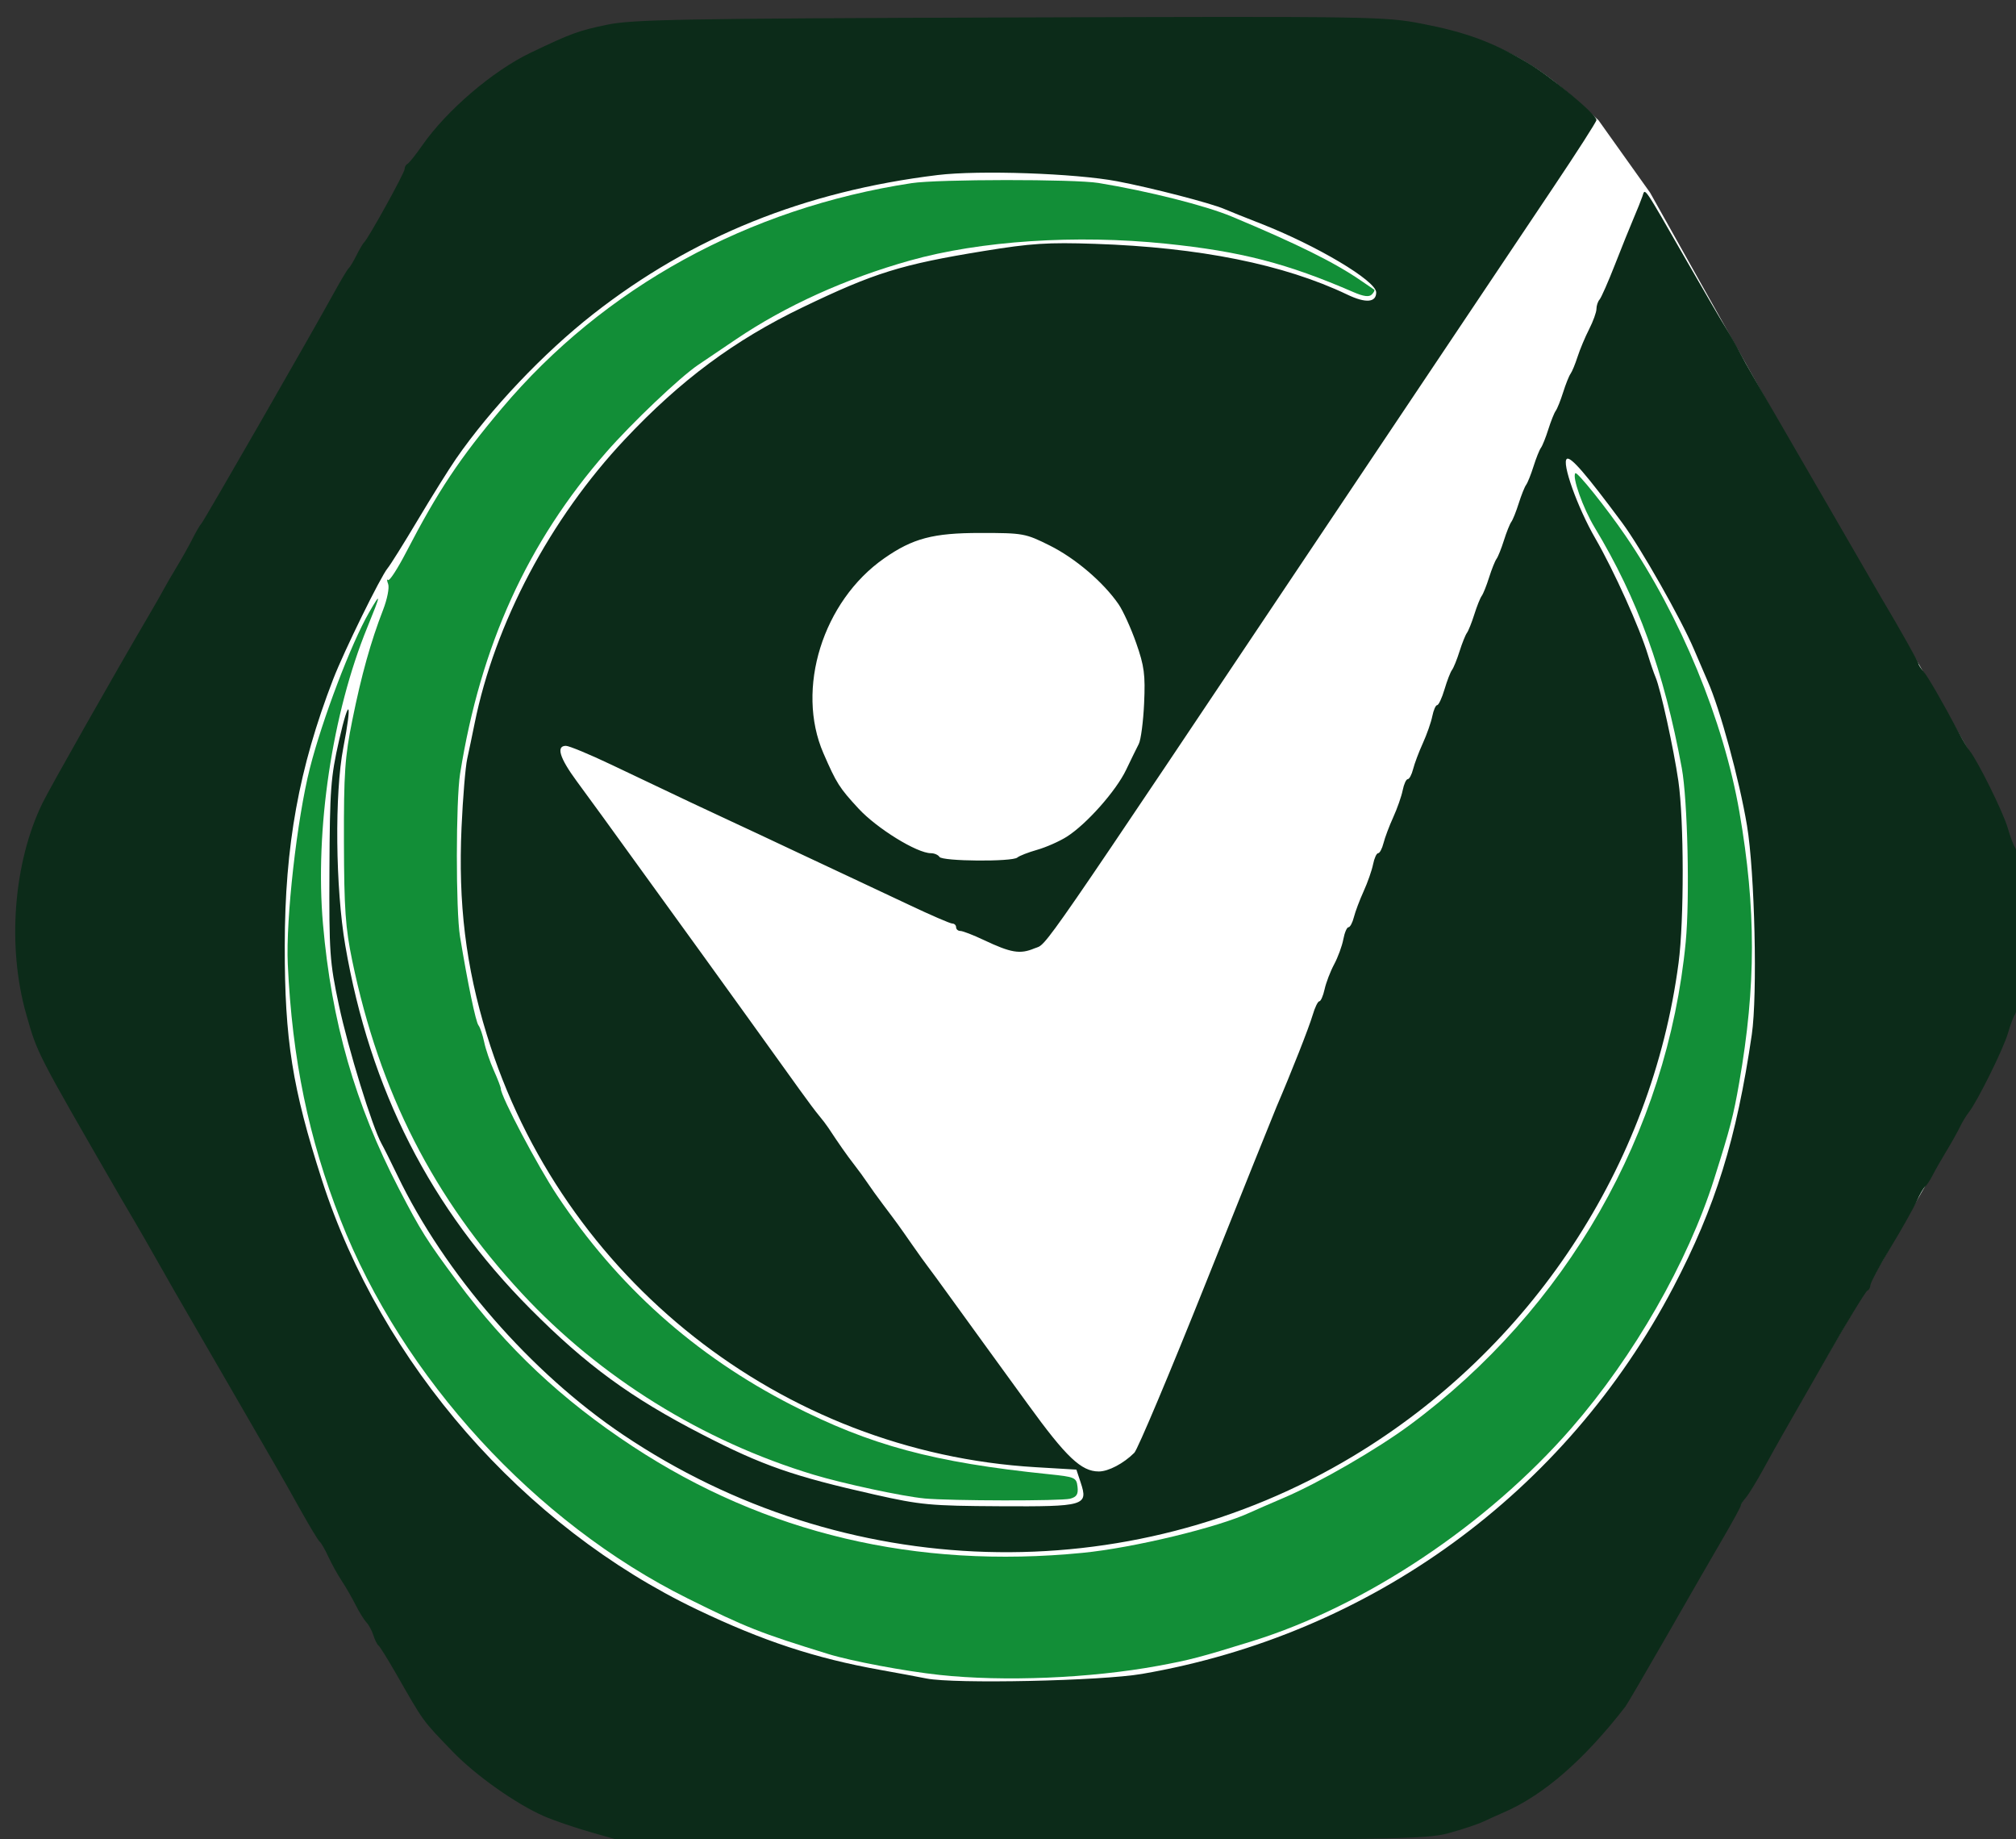
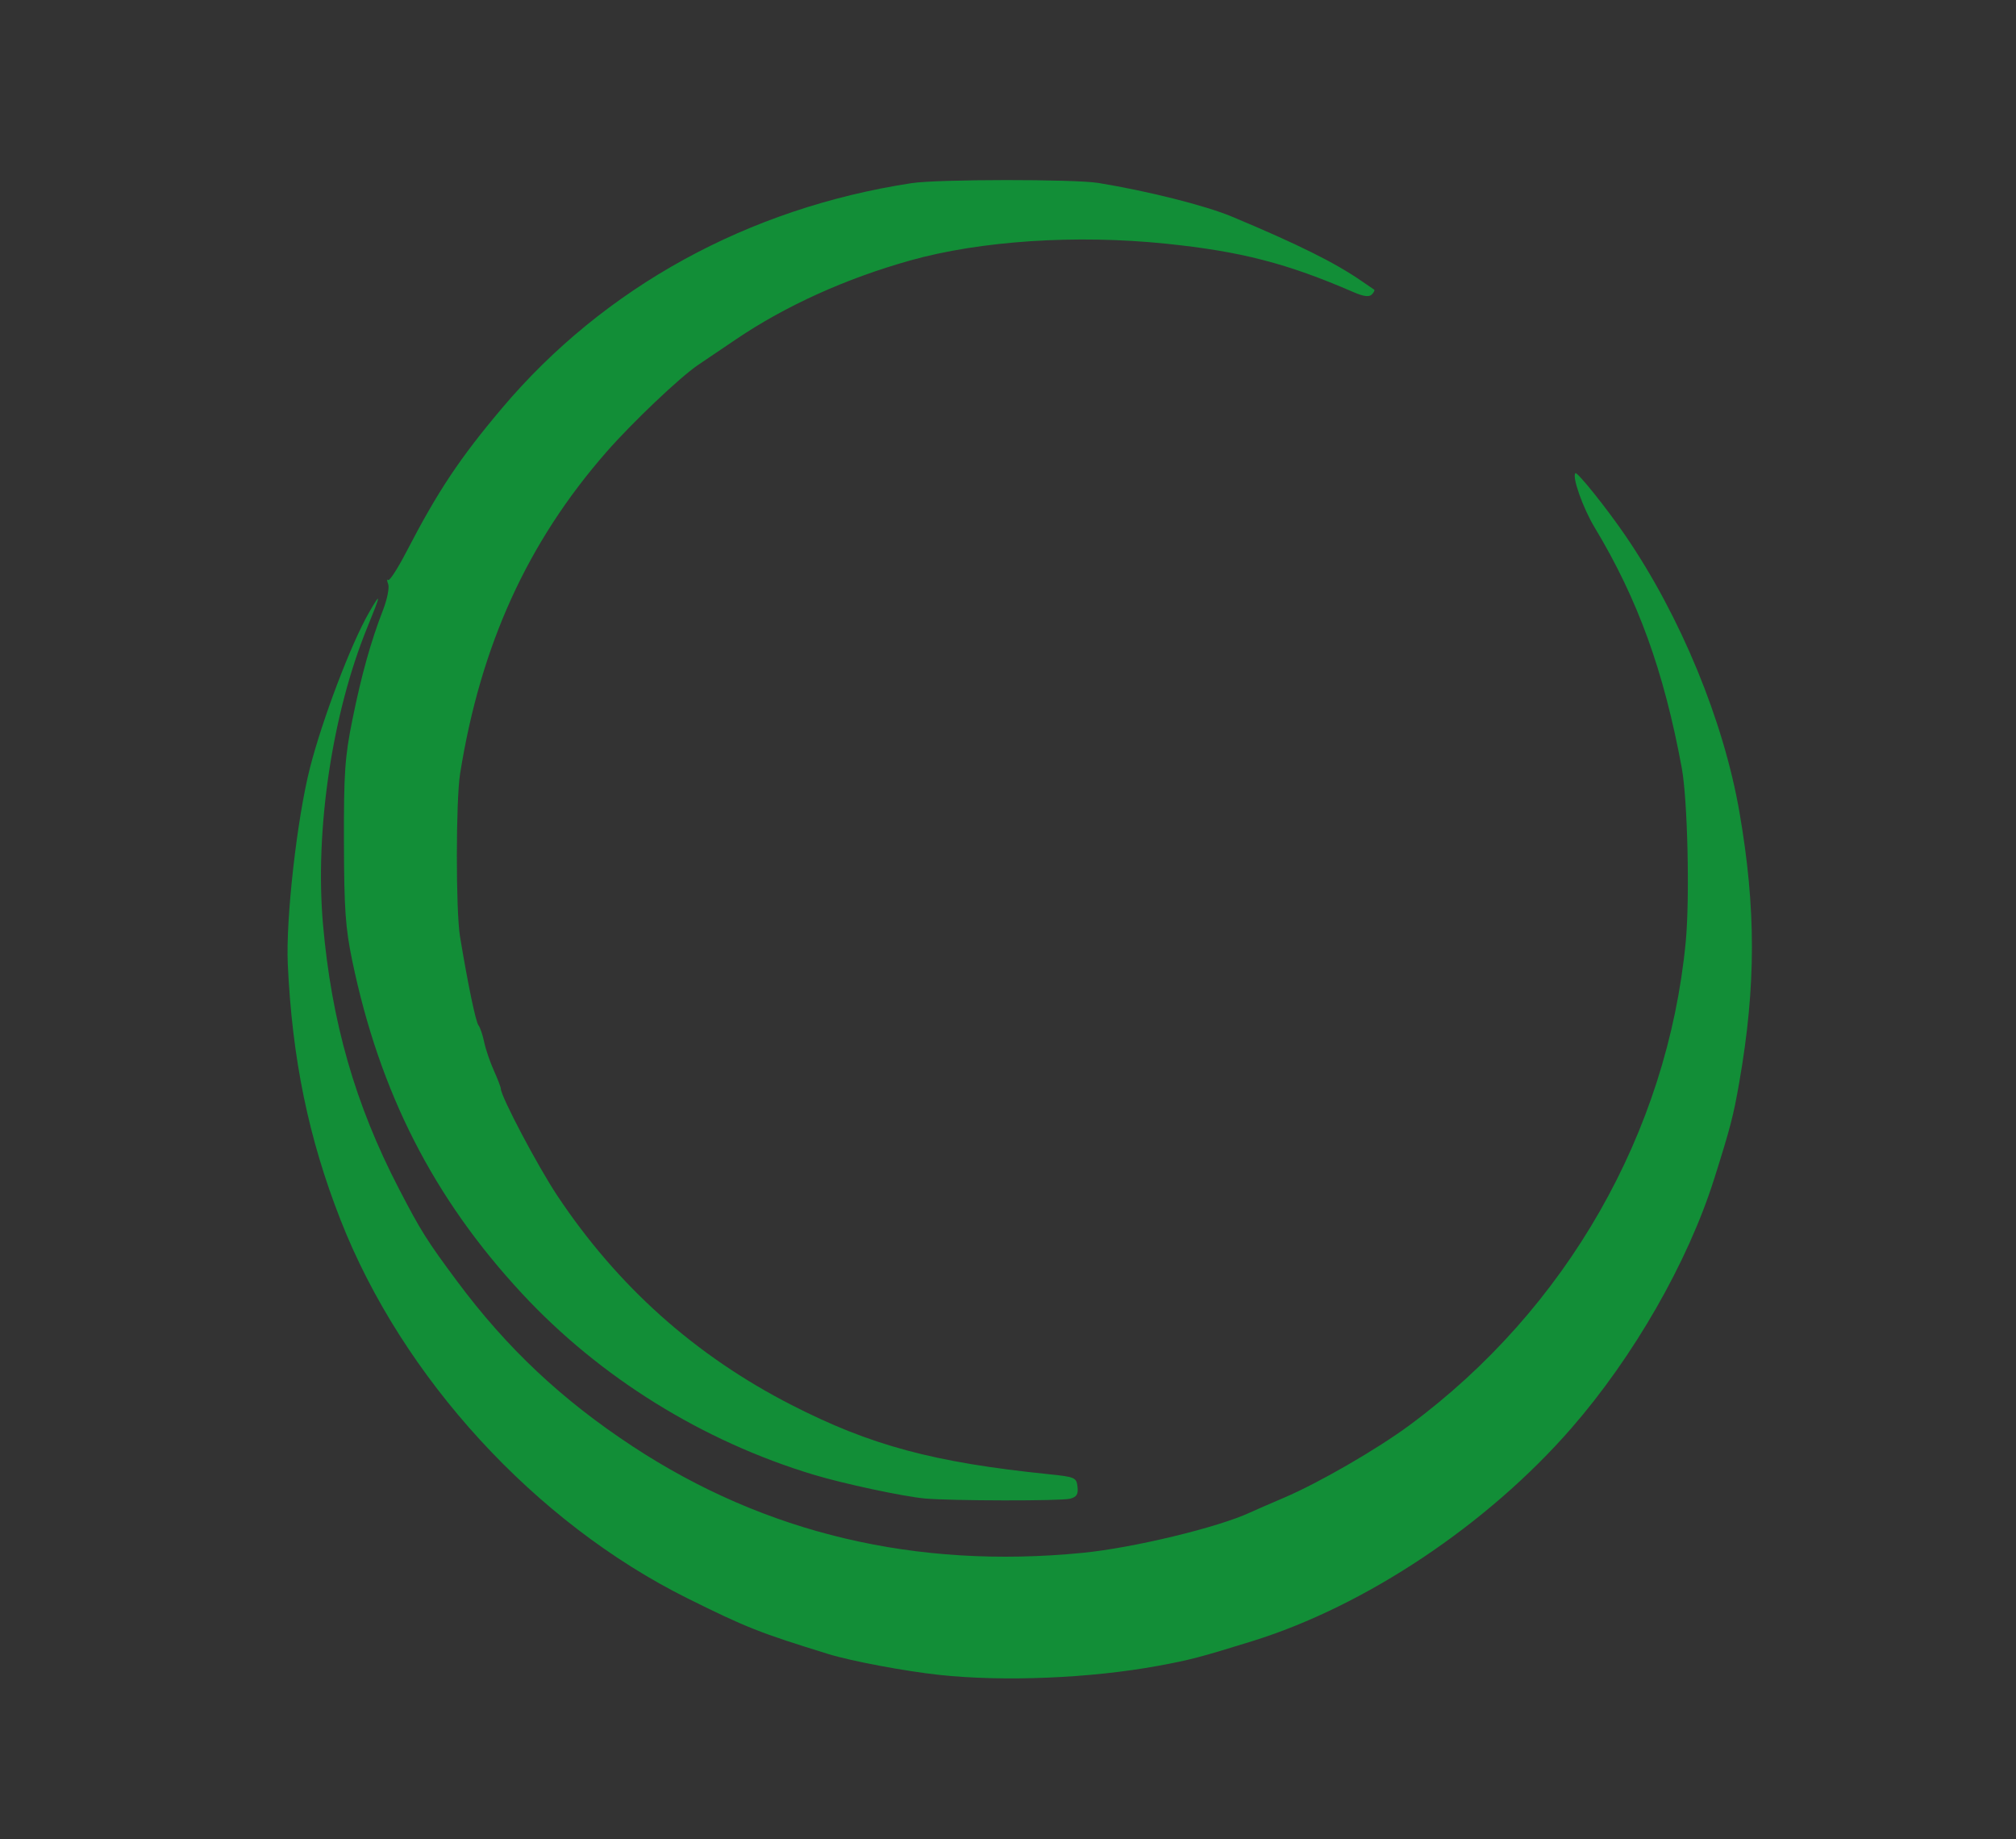
<svg xmlns="http://www.w3.org/2000/svg" xmlns:ns1="http://sodipodi.sourceforge.net/DTD/sodipodi-0.dtd" xmlns:ns2="http://www.inkscape.org/namespaces/inkscape" viewBox="0 0 48 43.78" version="1.1" id="svg7" ns1:docname="favLav.svg" ns2:version="1.3.2 (091e20ef0f, 2023-11-25)">
  <rect x="0" y="0" width="48" height="43.78" fill="#333333" stroke="none" />
  <ns1:namedview id="namedview7" pagecolor="#ffffff" bordercolor="#000000" borderopacity="0.25" ns2:showpageshadow="2" ns2:pageopacity="0.0" ns2:pagecheckerboard="0" ns2:deskcolor="#d1d1d1" ns2:zoom="11.048543" ns2:cx="29.415642" ns2:cy="22.310633" ns2:window-width="1920" ns2:window-height="1011" ns2:window-x="0" ns2:window-y="0" ns2:window-maximized="1" ns2:current-layer="g23" />
  <defs id="defs1">
    <style id="style1">.cls-1{fill:#022b14;}.cls-2{fill:#053e09;}.cls-3{fill:#05960b;}.cls-4{fill:#06950b;}.cls-5{fill:#14851d;}.cls-6{fill:#177821;}</style>
  </defs>
  <g id="g23" transform="matrix(0.096,0,0,0.096,131.893,92.67)">
-     <path style="fill:#ffffff;stroke-width:10.385" d="m -1039.802,-959.998 c 38.201,0.486 49.228,12.641 62.371,24.502 l 12.794,17.955 34.642,61.841 21.149,36.304 26.409,45.667 5.91,12.996 3.412,9.367 0.868,10.583 0.362,8.804 -1.089,12.563 -3.924,12.608 -9.73,18.493 -24.317,42.471 -20.395,34.791 -15.254,26.427 -24.637,42.318 -2.951,3.959 -15.361,14.929 -11.546,7.396 -9.768,3.641 -5.149,1.542 -5.279,0.561 -197.999,0.986 -14.717,-4.424 -10.827,-5.131 -12.371,-8.424 -10.045,-10.885 -16.509,-27.352 -32.097,-56.095 -33.28,-56.952 -14.24,-26.404 -2.823,-7.411 -2.593,-10.344 -0.746,-12.873 1.292,-10.949 2.169,-9.846 5.738,-13.373 80.051,-139.897 67.321,-49.453" id="path8" ns1:nodetypes="cccccccccccccccccccccccccccccccccccccccc" />
    <g id="g24" transform="matrix(0.918,0,0,0.918,-533.468,-544.608)">
      <path style="fill:#128e37" d="m -661.677,-5.873 c -9.31,-1.002 -23.808,-3.725 -30,-5.635 -18.503,-5.707 -22.218,-7.175 -38,-15.016 -41.219,-20.479 -77.109,-59.61 -93.827,-102.302 -8.64,-22.062 -13.04,-43.399 -14.231,-69 -0.568,-12.215 2.485,-39.29 5.977,-53 3.346,-13.139 11.123,-33.597 15.964,-42 3.356,-5.824 3.277,-5.132 -0.456,4 -9.484,23.202 -14.195,54.701 -11.981,80.104 2.309,26.482 8.697,48.754 20.513,71.519 5.946,11.455 7.551,14.007 15.746,25.026 13.402,18.022 28.288,32.013 47.456,44.603 35.796,23.512 76.509,33.141 121.482,28.733 13.748,-1.347 36.631,-6.864 45.356,-10.934 1.1,-0.513 5.231,-2.312 9.181,-3.998 9.37,-3.999 25.015,-13.042 33.819,-19.549 42.406,-31.339 69.666,-79.018 74.621,-130.514 1.126,-11.698 0.521,-38.398 -1.063,-46.99 -4.832,-26.192 -11.879,-45.642 -23.553,-65 -3.143,-5.212 -6.15,-13.688 -5.195,-14.643 0.485,-0.485 8.435,9.432 13.522,16.871 14.882,21.759 26.529,49.998 30.805,74.691 4.51,26.038 4.495,46.962 -0.051,72.98 -1.59,9.098 -2.414,12.266 -6.788,26.102 -7.105,22.472 -21.704,47.946 -38.585,67.33 -22.676,26.037 -55.636,48.023 -86.213,57.507 -14.052,4.359 -16.812,5.081 -25.5,6.676 -18.212,3.344 -41.61,4.312 -59,2.44 z m -4,-47.66 c -5.835,-0.54 -21.921,-3.984 -30,-6.422 -30.029,-9.064 -57.763,-26.292 -78.785,-48.94 -23.913,-25.762 -38.468,-54.3 -45.868,-89.931 -1.833,-8.826 -2.189,-13.927 -2.235,-32 -0.047,-18.689 0.25,-23.003 2.274,-33 2.465,-12.176 4.97,-21.146 8.304,-29.738 1.118,-2.881 1.734,-6.017 1.368,-6.97 -0.365,-0.952 -0.372,-1.439 -0.015,-1.082 0.357,0.357 2.564,-3.042 4.904,-7.553 8.559,-16.498 14.425,-25.312 25.868,-38.863 27.603,-32.691 66.507,-54.056 110.685,-60.787 7.091,-1.08 43.982,-1.11 50.5,-0.04 13.405,2.2 28.894,6.105 36,9.077 17.787,7.439 27.849,12.434 35,17.377 1.65,1.14 3.195,2.195 3.433,2.343 0.238,0.149 -0.04,0.743 -0.618,1.322 -0.736,0.736 -2.218,0.546 -4.933,-0.63 -18.026,-7.81 -30.396,-11.004 -50.724,-13.098 -24.252,-2.498 -50.123,-0.791 -69.158,4.562 -17.341,4.877 -33.554,12.217 -46.91,21.238 -4.351,2.939 -8.991,6.073 -10.312,6.967 -4.906,3.317 -17.848,15.613 -24.782,23.544 -21.319,24.385 -33.968,52.193 -39.497,86.832 -1.157,7.25 -1.176,37.031 -0.028,44 2.082,12.636 4.251,23.065 4.99,23.988 0.445,0.556 1.137,2.587 1.538,4.512 0.401,1.925 1.578,5.388 2.615,7.695 1.038,2.307 1.887,4.523 1.887,4.923 0,2.051 9.976,20.943 15.23,28.843 16.28,24.477 37.261,43.231 63.27,56.557 21.347,10.937 38.404,15.53 69.5,18.714 7.117,0.729 7.516,0.901 7.804,3.387 0.235,2.023 -0.221,2.76 -2,3.236 -2.384,0.638 -32.243,0.591 -39.304,-0.062 z" id="path19" />
-       <path style="fill:#0c2b19" d="m -755.677,36.671 c -4.4,-1.248 -10.189,-3.226 -12.865,-4.397 -7.526,-3.292 -18.446,-11.008 -24.576,-17.366 -8.414,-8.726 -7.685,-7.723 -15.433,-21.235 -2.208,-3.85 -4.316,-7.225 -4.685,-7.5 -0.369,-0.275 -0.986,-1.51 -1.371,-2.744 -0.385,-1.234 -1.233,-2.809 -1.885,-3.5 -0.651,-0.691 -1.977,-2.831 -2.946,-4.756 -0.969,-1.925 -2.657,-4.85 -3.752,-6.5 -1.095,-1.65 -2.715,-4.575 -3.601,-6.5 -0.886,-1.925 -1.922,-3.725 -2.303,-4 -0.381,-0.275 -2.826,-4.325 -5.433,-9 -2.607,-4.675 -5.145,-9.175 -5.64,-10 -0.495,-0.825 -6.349,-10.95 -13.01,-22.5 -6.66,-11.55 -12.52,-21.675 -13.022,-22.5 -0.502,-0.825 -3.29,-5.696 -6.195,-10.825 -2.906,-5.129 -6.007,-10.529 -6.891,-12 -0.885,-1.471 -2.517,-4.25 -3.628,-6.175 -22.971,-39.804 -22.396,-38.688 -25.488,-49.5 -5.208,-18.215 -3.468,-40.913 4.37,-57 2.05,-4.206 19.539,-35.062 29.096,-51.332 1.508,-2.567 3.219,-5.568 3.801,-6.668 0.583,-1.1 2.152,-3.8 3.487,-6 1.335,-2.2 3.224,-5.575 4.199,-7.5 0.974,-1.925 2.028,-3.725 2.343,-4 0.579,-0.506 29.569,-50.952 35.819,-62.328 1.865,-3.394 3.665,-6.397 4.002,-6.672 0.336,-0.275 1.285,-1.85 2.108,-3.5 0.823,-1.65 1.752,-3.225 2.063,-3.5 1.111,-0.981 10.937,-18.757 10.937,-19.785 0,-0.576 0.338,-1.198 0.75,-1.381 0.412,-0.183 2.221,-2.444 4.019,-5.024 6.601,-9.47 19.071,-20.136 29.231,-25.001 10.94,-5.239 12.921,-5.966 20.648,-7.579 6.908,-1.442 19.986,-1.678 108.852,-1.968 98.339,-0.321 101.277,-0.275 111.5,1.714 11.761,2.289 18.757,4.864 28.166,10.367 6.351,3.714 18.834,14.071 18.834,15.627 0,0.445 -5.243,8.622 -11.652,18.17 -6.409,9.548 -31.538,47.061 -55.842,83.361 -85.923,128.329 -80.622,120.651 -84.371,122.217 -3.867,1.616 -6.3,1.209 -13.699,-2.291 -2.821,-1.334 -5.648,-2.426 -6.282,-2.426 -0.634,0 -1.154,-0.45 -1.154,-1 0,-0.55 -0.463,-1 -1.028,-1 -0.565,0 -5.853,-2.287 -11.75,-5.083 -5.897,-2.795 -12.522,-5.91 -14.722,-6.922 -2.2,-1.012 -9.175,-4.286 -15.5,-7.275 -6.325,-2.99 -14.2,-6.68 -17.5,-8.202 -6.011,-2.771 -12.749,-5.955 -32.67,-15.439 -5.869,-2.794 -11.381,-5.079 -12.25,-5.079 -2.696,0 -1.708,3.254 2.887,9.5 4.793,6.516 6.489,8.853 21.996,30.306 5.688,7.868 11.061,15.293 11.942,16.5 2.167,2.97 21.541,29.89 26.285,36.522 2.096,2.93 4.486,6.12 5.311,7.088 0.825,0.968 1.95,2.445 2.5,3.282 2.79,4.246 5.114,7.558 6.957,9.913 1.124,1.436 2.718,3.624 3.543,4.863 0.825,1.239 2.732,3.889 4.238,5.889 4.089,5.432 4.001,5.31 7.732,10.661 1.909,2.737 3.837,5.426 4.285,5.976 0.448,0.55 3.611,4.879 7.03,9.62 3.419,4.741 7.004,9.691 7.968,11 0.964,1.309 6.431,8.837 12.149,16.729 10.378,14.324 14.417,18.15 19.158,18.15 2.593,0 6.71,-2.167 9.588,-5.048 0.906,-0.907 9.631,-21.63 19.389,-46.051 9.757,-24.421 18.321,-45.752 19.03,-47.402 3.991,-9.288 8.797,-21.486 9.751,-24.75 0.603,-2.062 1.417,-3.75 1.81,-3.75 0.393,0 1.035,-1.462 1.427,-3.25 0.392,-1.788 1.552,-4.817 2.578,-6.732 1.026,-1.915 2.141,-4.952 2.478,-6.75 0.337,-1.798 0.964,-3.268 1.393,-3.268 0.429,0 1.087,-1.222 1.462,-2.715 0.375,-1.493 1.56,-4.643 2.633,-7 1.074,-2.357 2.222,-5.635 2.552,-7.285 0.33,-1.65 0.945,-3 1.367,-3 0.422,0 1.073,-1.222 1.448,-2.715 0.375,-1.493 1.56,-4.643 2.633,-7 1.074,-2.357 2.222,-5.635 2.552,-7.285 0.33,-1.65 0.945,-3 1.367,-3 0.422,0 1.073,-1.222 1.448,-2.715 0.375,-1.493 1.56,-4.643 2.633,-7 1.074,-2.357 2.222,-5.635 2.552,-7.285 0.33,-1.65 0.923,-3 1.317,-3 0.394,0 1.284,-1.913 1.978,-4.25 0.694,-2.337 1.606,-4.7 2.028,-5.25 0.422,-0.55 1.334,-2.8 2.027,-5 0.693,-2.2 1.593,-4.45 2,-5 0.407,-0.55 1.307,-2.8 2,-5 0.693,-2.2 1.593,-4.45 2,-5 0.407,-0.55 1.307,-2.8 2,-5 0.693,-2.2 1.593,-4.45 2,-5 0.407,-0.55 1.307,-2.8 2,-5 0.693,-2.2 1.593,-4.45 2,-5 0.407,-0.55 1.307,-2.8 2,-5 0.693,-2.2 1.593,-4.45 2,-5 0.407,-0.55 1.307,-2.8 2,-5 0.693,-2.2 1.593,-4.45 2,-5 0.407,-0.55 1.307,-2.8 2,-5 0.693,-2.2 1.593,-4.45 2,-5 0.407,-0.55 1.307,-2.8 2,-5 0.693,-2.2 1.593,-4.45 2,-5 0.407,-0.55 1.258,-2.612 1.892,-4.582 0.634,-1.97 2.042,-5.328 3.13,-7.461 1.088,-2.134 1.978,-4.595 1.978,-5.468 0,-0.874 0.378,-2.016 0.84,-2.539 0.462,-0.522 2.335,-4.775 4.162,-9.45 1.827,-4.675 4.095,-10.3 5.039,-12.5 0.945,-2.2 2.016,-4.875 2.381,-5.944 0.774,-2.269 -0.052,-3.479 12.143,17.77 4.364,7.604 8.963,15.479 10.22,17.5 1.257,2.021 2.975,5.024 3.819,6.674 0.844,1.65 2.516,4.662 3.715,6.692 1.2,2.031 9.282,15.981 17.961,31 8.679,15.019 16.182,27.983 16.674,28.808 4.586,7.686 10.046,17.359 10.046,17.798 0,0.3 0.612,1.255 1.36,2.123 1.233,1.431 5.118,8.172 9.726,16.874 0.96,1.813 2.183,3.838 2.718,4.5 2.203,2.726 9.105,16.683 10.281,20.789 0.696,2.428 1.637,4.913 2.093,5.522 0.456,0.609 1.355,5.925 1.998,11.814 0.91,8.33 0.894,13.074 -0.071,21.372 -0.682,5.866 -1.581,11.124 -1.998,11.686 -0.417,0.562 -1.288,2.878 -1.936,5.146 -1.179,4.131 -8.321,18.555 -10.583,21.375 -0.662,0.825 -1.749,2.625 -2.416,4 -0.667,1.375 -2.308,4.3 -3.645,6.5 -1.338,2.2 -3.007,5.125 -3.71,6.5 -0.703,1.375 -1.607,2.741 -2.01,3.035 -0.402,0.294 -1.439,2.094 -2.304,4 -0.865,1.906 -4.025,7.515 -7.022,12.465 -2.997,4.95 -5.456,9.525 -5.466,10.167 -0.01,0.642 -0.386,1.317 -0.836,1.5 -0.45,0.183 -5.288,8.129 -10.75,17.657 -12.748,22.238 -13.472,23.513 -17.411,30.676 -1.815,3.3 -3.912,6.71 -4.66,7.579 -0.748,0.868 -1.36,1.824 -1.36,2.123 0,0.3 -2.059,4.089 -4.576,8.421 -5.941,10.226 -4.852,8.337 -16.067,27.877 -5.367,9.35 -10.106,17.45 -10.532,18 -11.118,14.367 -22.089,23.915 -32.81,28.554 -1.367,0.591 -3.842,1.709 -5.5,2.483 -1.658,0.774 -5.94,2.2 -9.515,3.168 -6,1.625 -14.844,1.772 -115,1.91 l -108.5,0.15 z m 148.734,-42.818 c 61.865,-10.658 114.404,-48.885 143.542,-104.444 11.369,-21.676 17.069,-40.025 21.197,-68.236 1.57,-10.728 0.805,-43.901 -1.303,-56.5 -2.069,-12.365 -7.301,-31.553 -10.636,-39 -0.493,-1.1 -2.137,-4.925 -3.655,-8.5 -3.514,-8.278 -14.436,-27.523 -19.463,-34.295 -9.708,-13.079 -13.847,-17.866 -14.89,-17.222 -1.514,0.936 2.855,13.163 7.688,21.517 4.967,8.587 11.986,24.141 14.213,31.5 0.666,2.2 1.593,4.9 2.059,6 1.35,3.182 4.883,19.265 6.15,28 1.533,10.565 1.563,37.678 0.055,49.12 -7.245,54.957 -39.817,104.313 -87.94,133.255 -60.797,36.564 -137.59,34.314 -197.205,-5.778 -24.989,-16.805 -48.213,-43.491 -61.004,-70.097 -1.719,-3.575 -3.632,-7.4 -4.251,-8.5 -2.488,-4.419 -9.055,-25.733 -11.553,-37.5 -2.477,-11.667 -2.647,-14.1 -2.544,-36.5 0.1,-21.747 0.345,-25.033 2.606,-35 2.754,-12.141 3.602,-10.66 1.145,2 -2.383,12.276 -2.13,37.916 0.528,53.412 6.687,38.995 22.992,71.008 49.999,98.17 15.149,15.236 27.13,23.993 46.384,33.903 16.384,8.433 24.652,11.315 46.643,16.263 12.466,2.805 15.049,3.046 33.714,3.145 23.107,0.123 24.019,-0.143 21.947,-6.392 l -1.161,-3.5 -11,-0.652 c -68.639,-4.07 -128.008,-50.848 -148.299,-116.848 -5.676,-18.464 -7.739,-35.409 -6.815,-56 0.358,-7.975 1.047,-16.3 1.531,-18.5 0.485,-2.2 1.38,-6.475 1.99,-9.5 5.462,-27.088 20.399,-55.319 40.649,-76.831 15.025,-15.96 29.547,-26.744 47.943,-35.597 19.402,-9.338 26.665,-11.595 49,-15.229 12.767,-2.077 17.233,-2.366 30,-1.938 28.261,0.948 51.117,5.547 68.227,13.729 4.931,2.358 7.773,2.135 7.773,-0.61 0,-3.117 -16.11,-12.704 -31.309,-18.632 -4.23,-1.65 -8.591,-3.397 -9.691,-3.882 -3.525,-1.555 -19.715,-5.747 -29,-7.507 -11.305,-2.144 -37.306,-3.043 -48.5,-1.678 -35.949,4.384 -66.305,16.631 -93,37.519 -13.421,10.502 -27.838,25.706 -37.128,39.156 -1.899,2.75 -6.538,10.175 -10.308,16.5 -3.77,6.325 -7.429,12.175 -8.13,13 -1.878,2.209 -11.829,22.48 -14.726,30 -9.275,24.07 -13.048,44.835 -13.083,72 -0.032,25.393 2.045,38.477 10.051,63.299 16.012,49.641 54.329,93.504 101.324,115.988 17.759,8.496 31.952,13.172 49.5,16.309 4.4,0.786 10.025,1.833 12.5,2.325 7.56,1.504 47.202,0.66 58.234,-1.241 z M -640.627,-226.658 c 0.522,-0.457 2.934,-1.397 5.359,-2.088 2.425,-0.691 6.025,-2.283 8,-3.537 5.329,-3.385 13.294,-12.359 16.014,-18.044 1.316,-2.75 2.858,-5.9 3.428,-7 0.57,-1.1 1.22,-6.05 1.444,-11 0.35,-7.734 0.05,-10.023 -2.14,-16.27 -1.401,-3.998 -3.551,-8.723 -4.778,-10.5 -4.105,-5.944 -11.662,-12.391 -18.551,-15.826 -6.625,-3.304 -7.18,-3.404 -18.826,-3.404 -12.71,0 -18.201,1.452 -25.937,6.857 -16.58,11.584 -23.963,35.269 -16.41,52.643 3.536,8.133 4.295,9.329 9.483,14.943 4.974,5.381 15.803,12.058 19.555,12.057 0.93,-2.1e-4 1.969,0.45 2.309,1 0.744,1.204 19.693,1.356 21.05,0.169 z" id="path16" />
    </g>
  </g>
</svg>